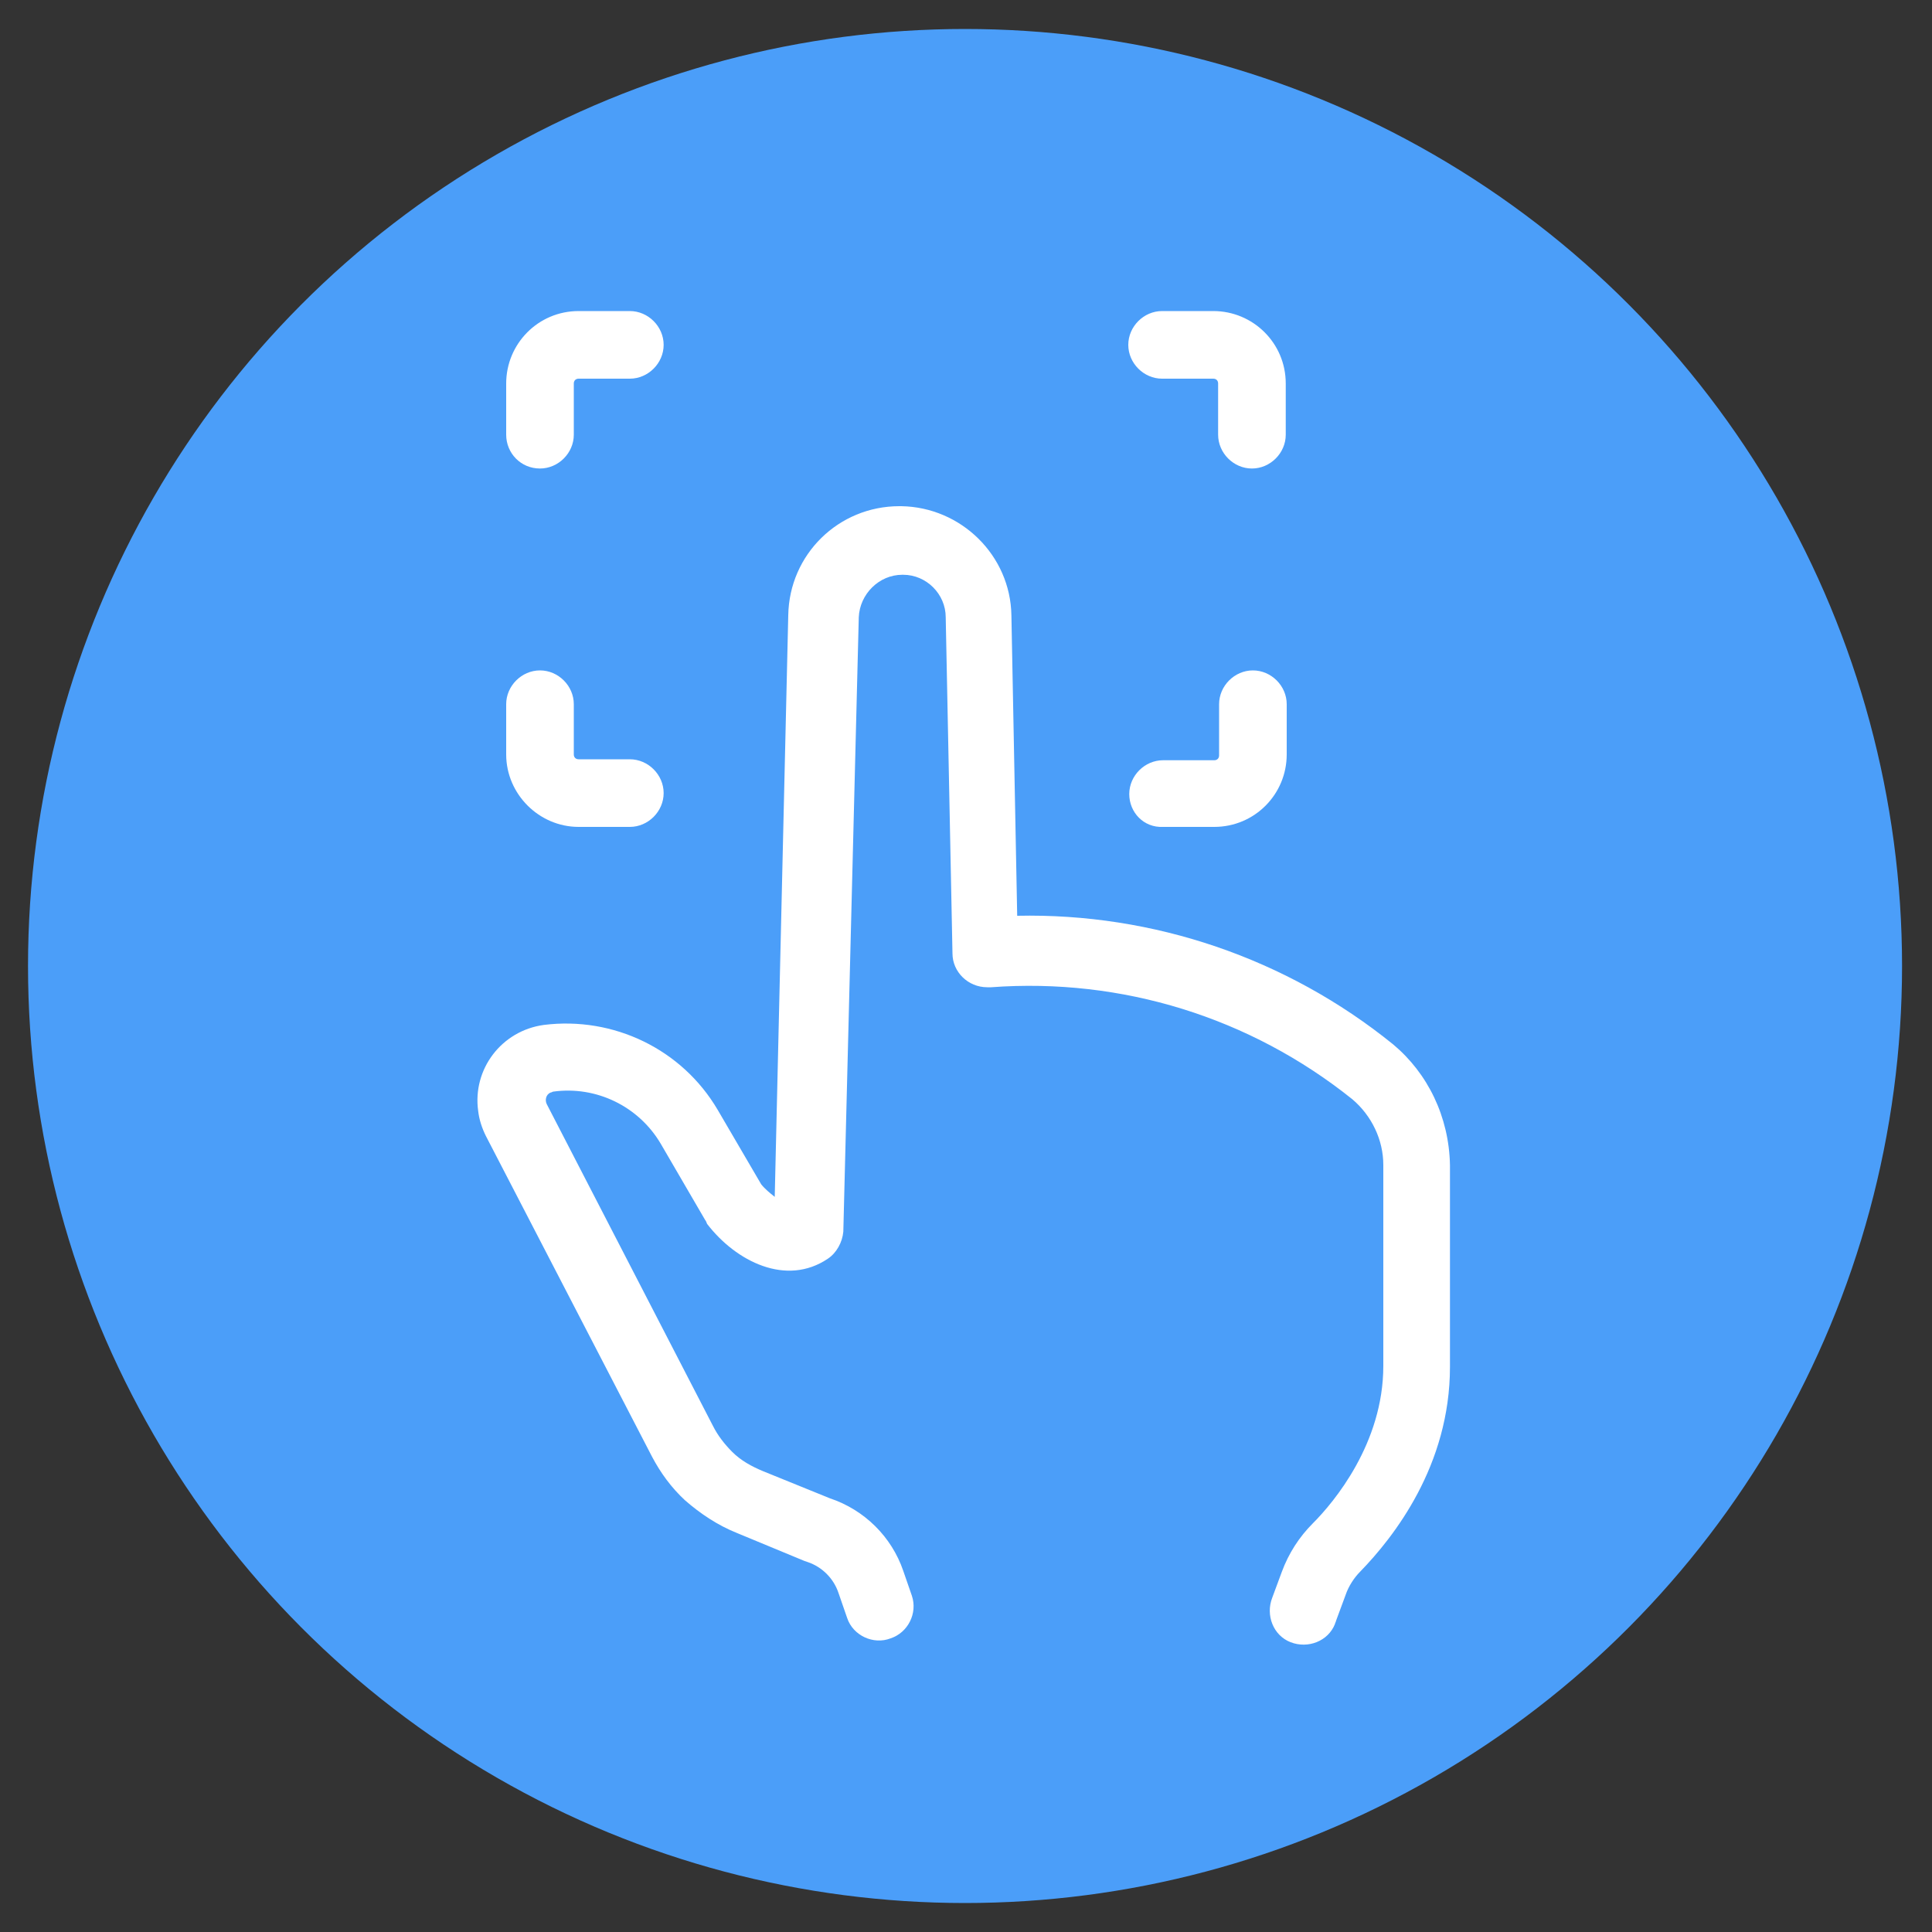
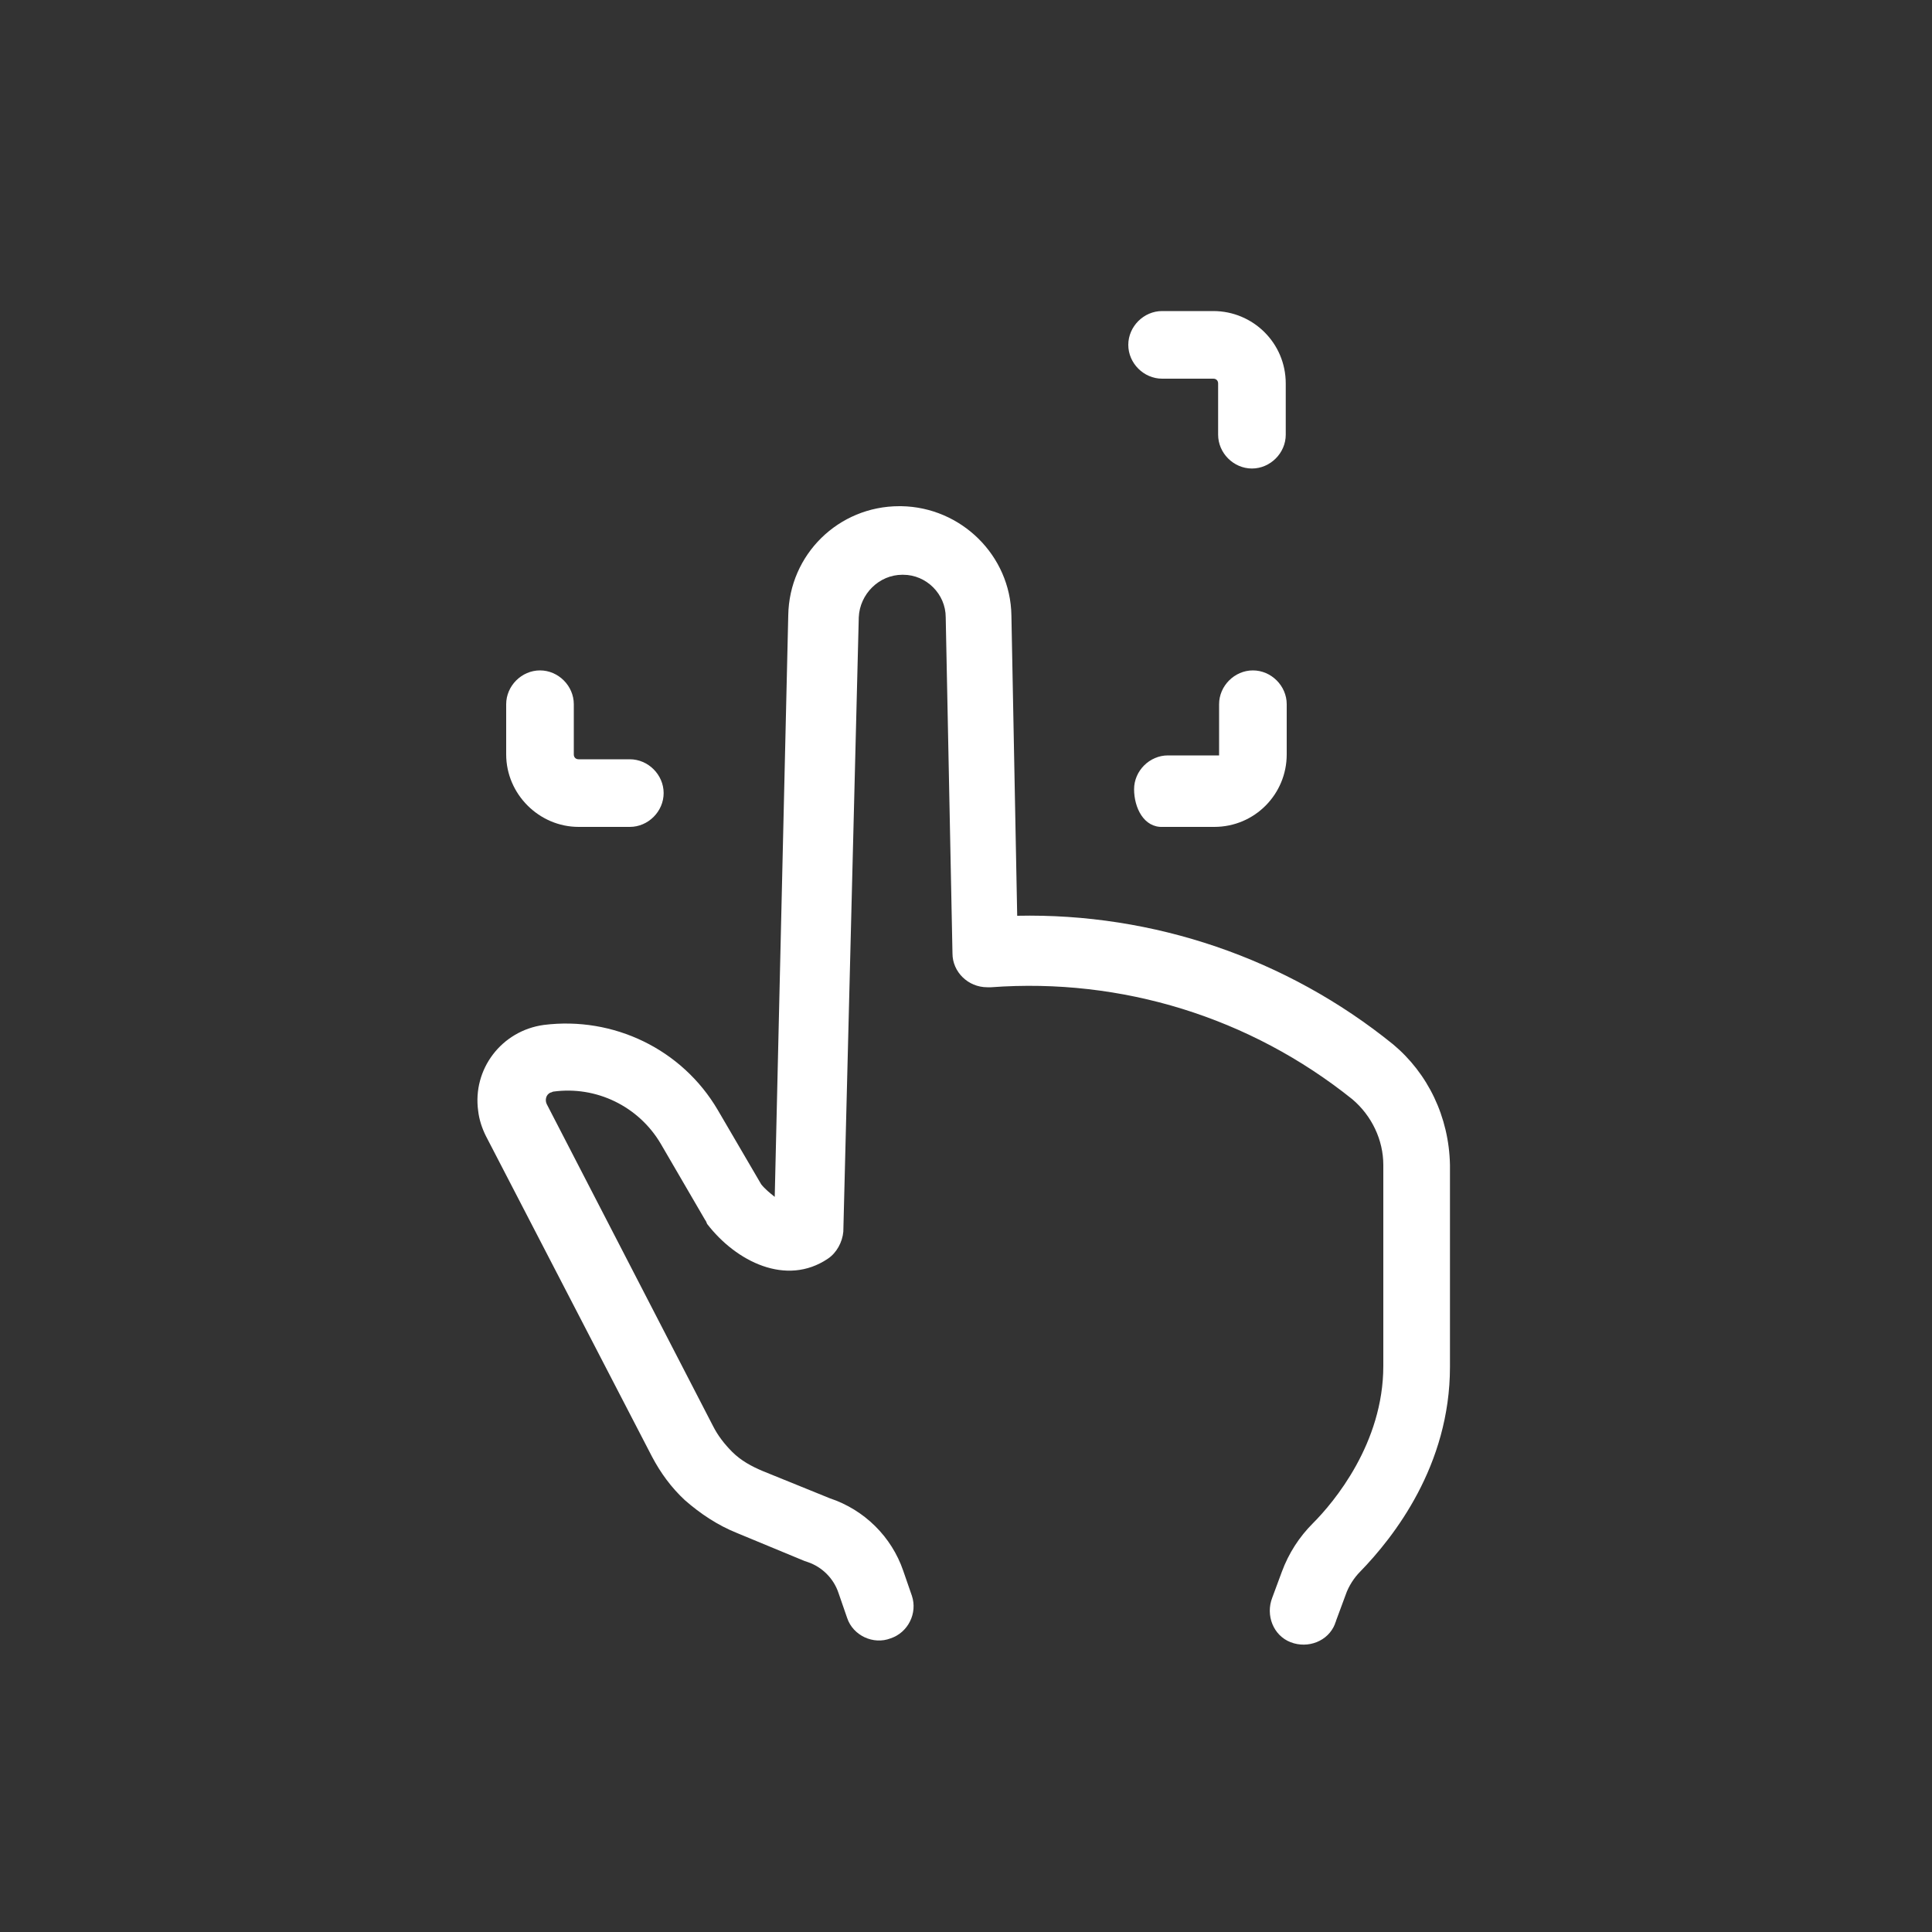
<svg xmlns="http://www.w3.org/2000/svg" version="1.1" id="Capa_1" x="0px" y="0px" viewBox="0 0 200 200" style="enable-background:new 0 0 200 200;" xml:space="preserve">
  <rect x="0" y="0" width="200" height="200" fill="#333333" stroke="none" />
  <style type="text/css">
	.st0{fill:#4B9EF9;}
	.st1{fill:#FFFFFF;}
</style>
-   <circle class="st0" cx="99.9" cy="100" r="97" />
  <g>
    <path class="st1" d="M144.2,108.1c-11-8.9-24.8-13.6-38.9-13.3l-0.6-31.1c-0.1-6.2-5.2-11.2-11.4-11.3h-0.2   c-6.3,0-11.4,5-11.5,11.3l-1.4,60.2c-0.5-0.4-1-0.8-1.4-1.3l-4.5-7.7c-3.7-6.3-10.8-9.7-18-8.8c-4.4,0.6-7.4,4.6-6.8,8.9   c0.1,0.9,0.4,1.8,0.8,2.6l17.2,33.2c0.9,1.7,2,3.2,3.4,4.5c1.6,1.4,3.4,2.6,5.4,3.4l7,2.9l0.3,0.1c1.5,0.5,2.7,1.7,3.2,3.2l0.9,2.6   c0.6,1.8,2.7,2.8,4.5,2.1c1.8-0.6,2.8-2.6,2.2-4.4l-0.9-2.6c-1.2-3.5-4-6.3-7.6-7.5l-6.9-2.8c-1.2-0.5-2.3-1.1-3.2-2   c-0.8-0.8-1.5-1.7-2-2.7l-17.2-33.3c-0.2-0.4-0.1-1,0.4-1.2c0.1,0,0.2-0.1,0.3-0.1c4.4-0.6,8.8,1.5,11.1,5.4l4.6,7.9   c0.1,0.1,0.1,0.2,0.2,0.4c3,3.9,8.2,6.5,12.5,3.6c0.9-0.6,1.5-1.7,1.6-2.8l1.6-63.6c0.1-2.4,2.1-4.4,4.5-4.4h0.1   c2.4,0,4.4,2,4.4,4.4l0.7,34.8c0,1.9,1.6,3.5,3.6,3.5c0.1,0,0.3,0,0.4,0c13.5-1,26.8,3.1,37.4,11.6c2,1.7,3.2,4.2,3.2,6.8v20.8   c0,8-5.1,14.1-7.3,16.3c-1.4,1.4-2.5,3.1-3.2,5l-1,2.7c-0.7,1.8,0.1,3.9,1.9,4.6c1.8,0.7,3.9-0.1,4.6-1.9c0-0.1,0.1-0.2,0.1-0.3   l1-2.7c0.3-0.9,0.9-1.8,1.5-2.4c3.5-3.6,9.3-11,9.3-21.2v-20.9C150,115.6,147.8,111.1,144.2,108.1z" />
    <path class="st1" d="M129.6,48.5c1.9,0,3.5-1.6,3.5-3.5v-5.3c0-4.2-3.4-7.5-7.5-7.5h-5.3c-1.9,0-3.5,1.6-3.5,3.5s1.6,3.5,3.5,3.5   h5.3c0.3,0,0.5,0.2,0.5,0.5V45C126.1,46.9,127.7,48.5,129.6,48.5z" />
-     <path class="st1" d="M55.9,48.5c1.9,0,3.5-1.6,3.5-3.5v-5.3c0-0.3,0.2-0.5,0.5-0.5l0,0h5.3c1.9,0,3.5-1.6,3.5-3.5s-1.6-3.5-3.5-3.5   h-5.3c-4.2,0-7.5,3.4-7.5,7.5V45C52.4,46.9,53.9,48.5,55.9,48.5z" />
    <path class="st1" d="M52.4,78.1c0,4.1,3.4,7.5,7.5,7.5h5.3c1.9,0,3.5-1.6,3.5-3.5c0-1.9-1.6-3.5-3.5-3.5h-5.3   c-0.3,0-0.5-0.2-0.5-0.5v-5.2c0-1.9-1.6-3.5-3.5-3.5s-3.5,1.6-3.5,3.5V78.1z" />
-     <path class="st1" d="M120.4,85.6h5.3c4.2,0,7.5-3.4,7.5-7.5v-5.2c0-1.9-1.6-3.5-3.5-3.5c-1.9,0-3.5,1.6-3.5,3.5v5.3   c0,0.3-0.2,0.5-0.5,0.5h-5.3c-1.9,0-3.5,1.6-3.5,3.5S118.4,85.7,120.4,85.6L120.4,85.6z" />
+     <path class="st1" d="M120.4,85.6h5.3c4.2,0,7.5-3.4,7.5-7.5v-5.2c0-1.9-1.6-3.5-3.5-3.5c-1.9,0-3.5,1.6-3.5,3.5v5.3   h-5.3c-1.9,0-3.5,1.6-3.5,3.5S118.4,85.7,120.4,85.6L120.4,85.6z" />
  </g>
</svg>